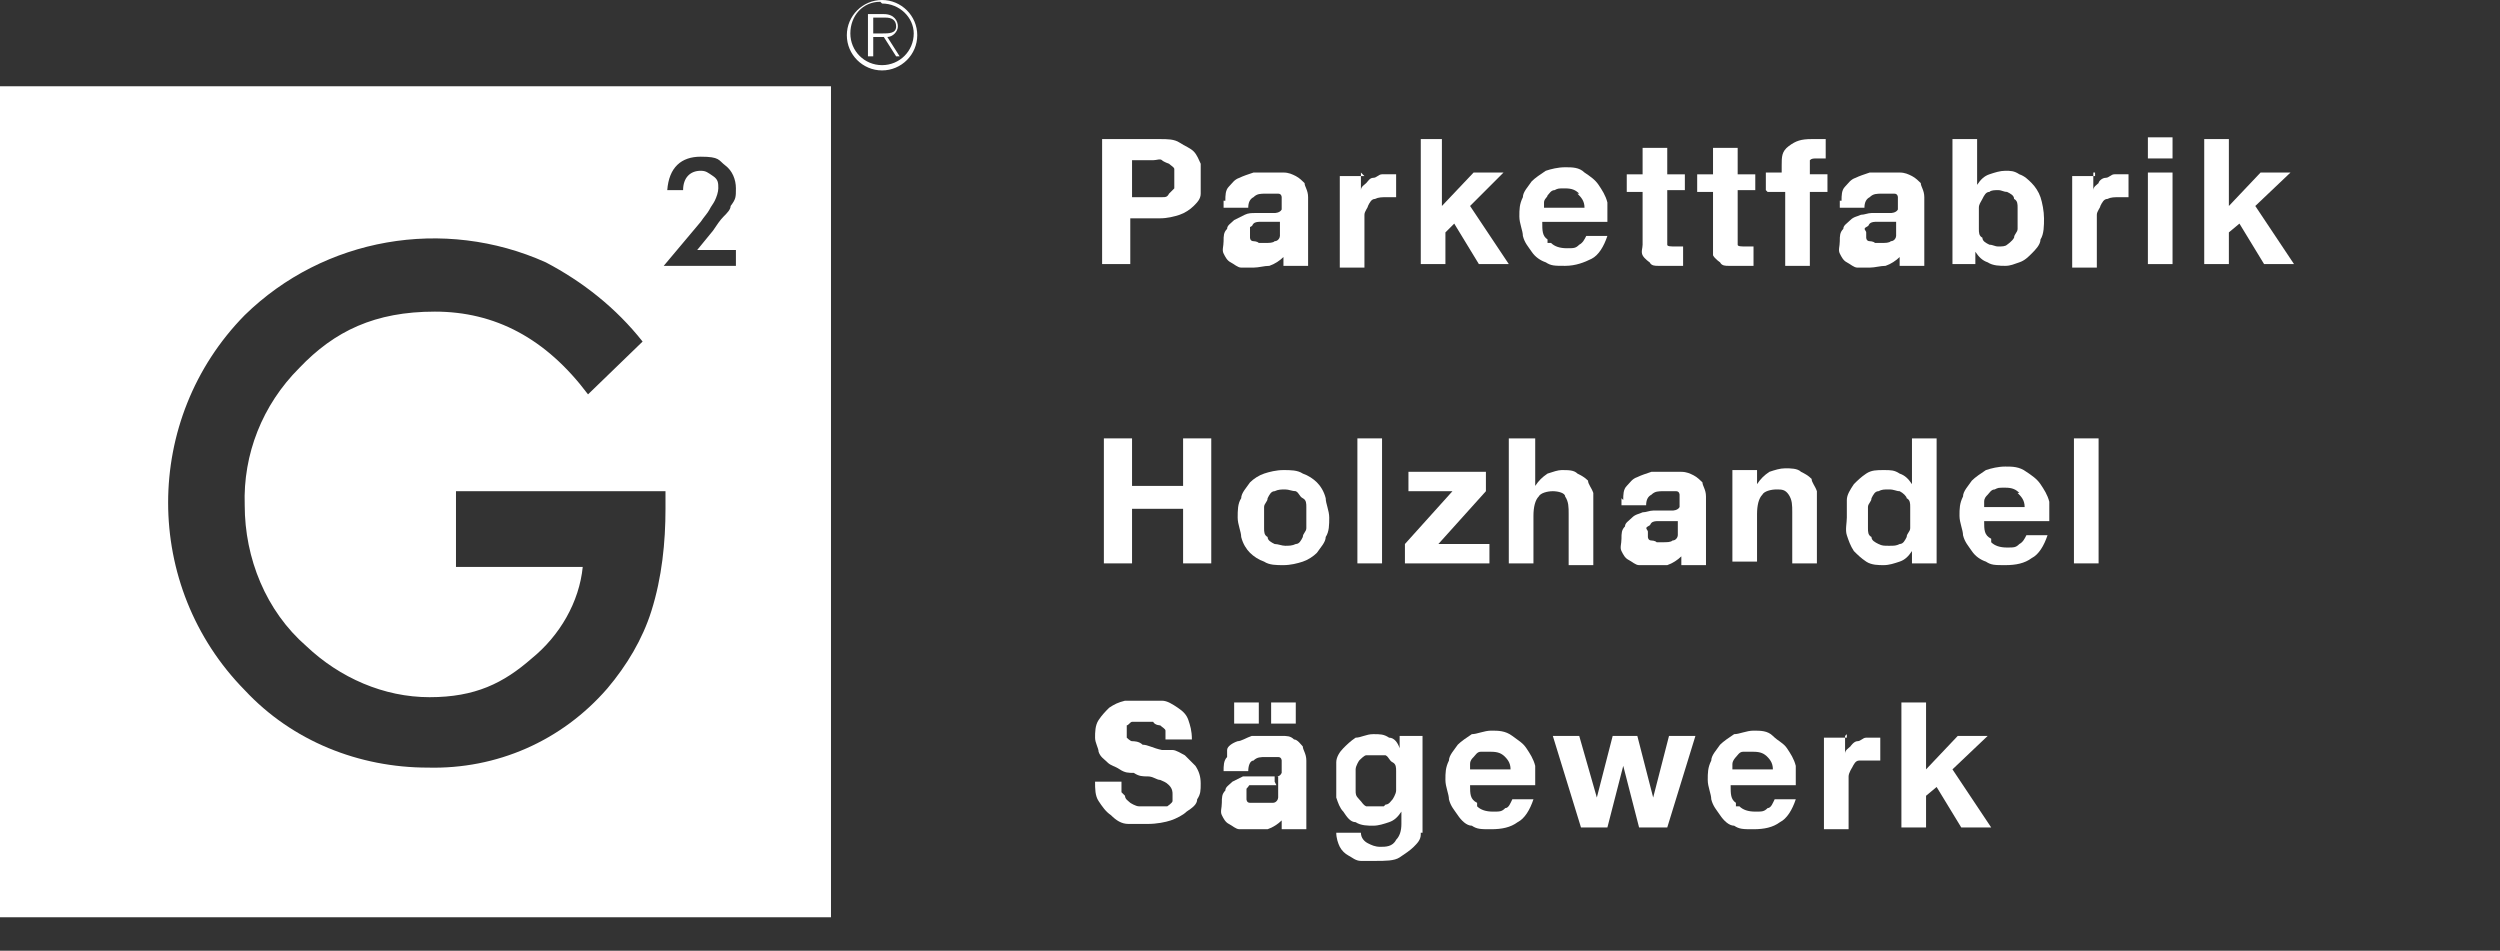
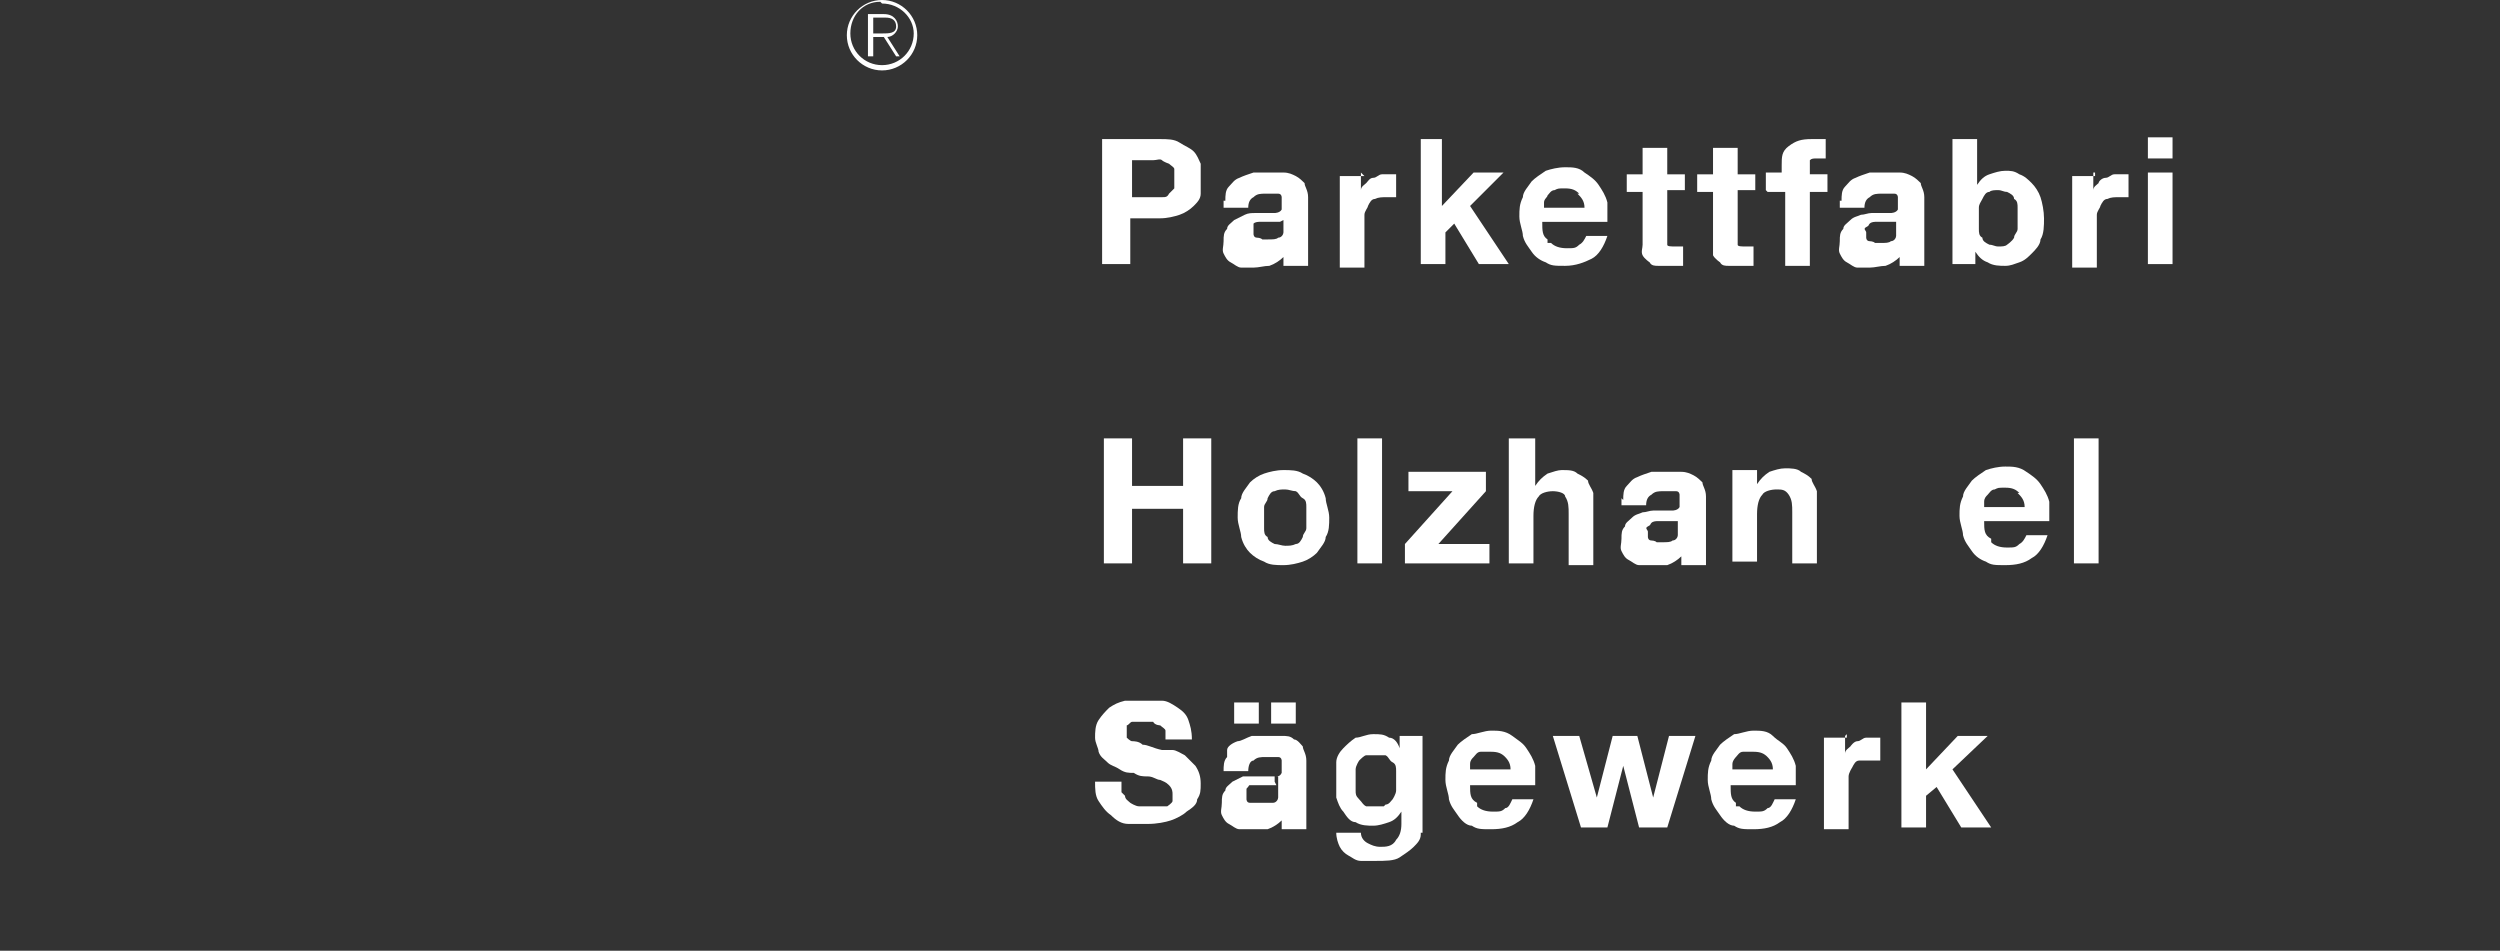
<svg xmlns="http://www.w3.org/2000/svg" viewBox="0 0 142 54" version="1.1" data-name="Ebene 1" id="Ebene_1">
  <rect x="0" y="0" width="142" height="54" fill="#333333" stroke="none" />
  <defs>
    <style>
      .cls-1 {
        isolation: isolate;
      }

      .cls-2 {
        fill: #fff;
        stroke-width: 0px;
      }
    </style>
  </defs>
  <g data-name="Gruppe 179" id="Gruppe_179">
-     <path d="M0,4.9v47.2h47.2V4.9H0ZM37.8,28.9c0,1.9-.2,3.9-.8,5.8-.5,1.6-1.4,3.1-2.5,4.4-2.6,3-6.3,4.6-10.2,4.5-3.9,0-7.7-1.5-10.4-4.4-5.8-5.9-5.8-15.4,0-21.3,4.5-4.4,11.3-5.6,17.1-3,2.1,1.1,4,2.6,5.5,4.5l-3.1,3c-2.4-3.2-5.3-4.7-8.7-4.7s-5.7,1.1-7.7,3.2c-2.1,2.1-3.2,4.9-3.1,7.8,0,3,1.2,6,3.5,8,1.9,1.8,4.4,2.9,7,2.9s4.2-.8,5.8-2.2c1.6-1.3,2.7-3.2,2.9-5.2h-7.2v-4.3c-.1,0,11.9,0,11.9,0v1ZM41.8,15.1h-4.1l2.1-2.5c.2-.3.4-.5.5-.7s.2-.3.3-.5c.1-.2.2-.5.2-.7,0-.3,0-.5-.3-.7s-.4-.3-.7-.3c-.6,0-1,.4-1,1.1h-.9c.1-1.3.8-1.9,1.9-1.9s1,.2,1.4.5c.4.3.6.8.6,1.3s0,.6-.3,1c0,.2-.2.4-.4.6s-.4.5-.6.8l-.9,1.1h2.2v.9Z" class="cls-2" />
    <path d="M50.1,0C49,0,48.1.9,48.1,2s.9,2,2,2,2-.9,2-2S51.2,0,50.1,0h0M50.1.2c1,0,1.8.8,1.8,1.7h0c0,1-.8,1.8-1.8,1.8s-1.8-.8-1.8-1.8.7-1.8,1.7-1.8h0M49.6,1h.7c.3,0,.6.1.6.5s-.4.4-.8.4h-.5v-.9h0ZM49.4,3.2h.2v-1.1h.6l.7,1.1h.2l-.7-1.1c.3,0,.6-.3.6-.6s-.2-.7-.8-.7h-.9v2.4h.1Z" class="cls-2" data-name="Pfad 4" id="Pfad_4" />
    <g class="cls-1" id="Parkettfabrik">
      <g class="cls-1">
        <path d="M65.9,7.9c.4,0,.8,0,1.1.2.3.2.6.3.8.5.2.2.3.5.4.7,0,.3,0,.6,0,.9s0,.6,0,.8c0,.3-.2.5-.4.7-.2.2-.5.4-.8.5s-.7.2-1.1.2h-1.7v2.6h-1.6v-7.1h3.3ZM65.5,11.2h.5c.2,0,.3,0,.4-.2,0,0,.2-.2.3-.3,0-.1,0-.3,0-.5s0-.4,0-.6c0-.1-.2-.2-.3-.3,0,0-.3-.1-.4-.2s-.3,0-.5,0h-1.2v2.1s1.2,0,1.2,0Z" class="cls-2" />
-         <path d="M69.6,11.4c0-.3,0-.6.2-.8s.3-.4.6-.5c.2-.1.5-.2.8-.3h1.7c.3,0,.5.1.7.2.2.1.4.3.5.4,0,.2.2.4.2.8v3.4c0,.2,0,.4,0,.5h-1.4v-.5c-.2.2-.5.4-.8.5-.3,0-.6.1-.9.1h-.7c-.2,0-.4-.2-.6-.3s-.3-.3-.4-.5,0-.4,0-.7,0-.5.2-.7c0-.2.2-.3.4-.5.2-.1.4-.2.6-.3s.4-.1.6-.1h1.1c0,0,.3,0,.4-.2,0,0,0-.2,0-.3v-.4s0-.2-.2-.2h-.7c-.3,0-.5,0-.7.2-.2.1-.3.3-.3.6h-1.4v-.4ZM72.9,12.5s0,0-.2.1h-1.2c0,0-.2,0-.3.1s0,.1-.2.2v.6s0,.2.2.2c0,0,.2,0,.3.1h.3c.3,0,.5,0,.6-.1.2,0,.3-.2.3-.3s0-.3,0-.4v-.8.3Z" class="cls-2" />
+         <path d="M69.6,11.4c0-.3,0-.6.2-.8s.3-.4.6-.5c.2-.1.5-.2.8-.3h1.7c.3,0,.5.1.7.2.2.1.4.3.5.4,0,.2.2.4.2.8v3.4c0,.2,0,.4,0,.5h-1.4v-.5c-.2.2-.5.4-.8.5-.3,0-.6.1-.9.1h-.7c-.2,0-.4-.2-.6-.3s-.3-.3-.4-.5,0-.4,0-.7,0-.5.2-.7c0-.2.2-.3.4-.5.2-.1.4-.2.6-.3s.4-.1.6-.1h1.1c0,0,.3,0,.4-.2,0,0,0-.2,0-.3v-.4s0-.2-.2-.2h-.7c-.3,0-.5,0-.7.2-.2.1-.3.3-.3.6h-1.4v-.4ZM72.9,12.5s0,0-.2.1h-1.2c0,0-.2,0-.3.1v.6s0,.2.2.2c0,0,.2,0,.3.1h.3c.3,0,.5,0,.6-.1.2,0,.3-.2.3-.3s0-.3,0-.4v-.8.3Z" class="cls-2" />
        <path d="M77.3,9.8v1h0c0-.2.2-.3.3-.4s.2-.3.4-.3.3-.2.5-.2h.8v1.3h-.5c-.3,0-.5,0-.7.1-.2,0-.3.2-.4.4,0,.1-.2.3-.2.5v3h-1.4v-5.2h1.4l-.2-.2Z" class="cls-2" />
        <path d="M81.9,7.9v3.8l1.8-1.9h1.7l-1.9,1.9,2.2,3.3h-1.7l-1.4-2.3-.5.5v1.8h-1.4v-7.1h1.4-.2Z" class="cls-2" />
        <path d="M88.1,13.8c.2.2.5.3.9.3s.5,0,.7-.2c.2-.1.3-.3.4-.5h1.2c-.2.6-.5,1.1-.9,1.3s-.9.4-1.5.4-.8,0-1.1-.2c-.3-.1-.6-.3-.8-.6s-.4-.5-.5-.9c0-.3-.2-.7-.2-1.1s0-.7.2-1.1c0-.3.3-.6.5-.9.2-.2.5-.4.8-.6.3-.1.7-.2,1.1-.2s.8,0,1.1.3c.3.2.6.4.8.7.2.3.4.6.5,1,0,.4,0,.8,0,1.1h-3.7c0,.5,0,.8.3,1v.2ZM89.7,11c-.2-.2-.4-.3-.8-.3s-.4,0-.6.1c-.2,0-.3.2-.4.3,0,.1-.2.2-.2.4v.3h2.3c0-.4-.2-.6-.4-.8h0Z" class="cls-2" />
        <path d="M95.7,9.8v1h-1v2.6c0,.2,0,.4,0,.5s.2.1.5.1.2,0,.2,0h.2v1.1h-1.4c-.2,0-.4,0-.5-.2,0,0-.3-.2-.4-.4s0-.4,0-.6v-3h-.9v-1h.9v-1.5h1.4v1.5h1Z" class="cls-2" />
        <path d="M99.7,9.8v1h-1v2.6c0,.2,0,.4,0,.5s.2.1.5.1.2,0,.2,0h.2v1.1h-1.4c-.2,0-.4,0-.5-.2,0,0-.3-.2-.4-.4,0-.2,0-.4,0-.6v-3h-.9v-1h.9v-1.5h1.4v1.5h1Z" class="cls-2" />
        <path d="M100.3,10.8v-1h.9v-.4c0-.5,0-.8.4-1.1s.7-.4,1.3-.4.3,0,.4,0h.4v1.1h-.5c-.2,0-.3,0-.4.1,0,0,0,.2,0,.5v.3h1v1h-1v4.2h-1.4v-4.2h-1Z" class="cls-2" />
        <path d="M104.6,11.4c0-.3,0-.6.2-.8s.3-.4.6-.5c.2-.1.5-.2.8-.3h1.7c.3,0,.5.1.7.2.2.1.4.3.5.4,0,.2.2.4.2.8v3.4c0,.2,0,.4,0,.5h-1.4v-.5c-.2.2-.5.4-.8.5-.3,0-.6.1-.9.1h-.7c-.2,0-.4-.2-.6-.3s-.3-.3-.4-.5,0-.4,0-.7,0-.5.2-.7c0-.2.2-.3.4-.5s.4-.2.6-.3c.2,0,.4-.1.6-.1h1.1c0,0,.3,0,.4-.2,0,0,0-.2,0-.3v-.4s0-.2-.2-.2h-.7c-.3,0-.5,0-.7.2-.2.1-.3.3-.3.6h-1.4v-.4ZM107.9,12.5s0,0-.2.1h-1.2c0,0-.2,0-.3.1s0,.1-.2.2,0,.2,0,.3v.3s0,.2.2.2c0,0,.2,0,.3.1h.3c.3,0,.5,0,.6-.1.2,0,.3-.2.3-.3s0-.3,0-.4v-.8.3Z" class="cls-2" />
        <path d="M112.3,7.9v2.6h0c.2-.3.4-.5.7-.6s.6-.2.9-.2.5,0,.8.2c.3.1.5.3.7.5s.4.5.5.8.2.8.2,1.2,0,.9-.2,1.2c0,.3-.3.6-.5.8s-.4.4-.7.5c-.3.1-.5.2-.8.2s-.7,0-1-.2c-.3-.1-.5-.3-.7-.6h0v.7h-1.3v-7.1s1.4,0,1.4,0ZM114.6,11.8c0-.2,0-.4-.2-.5,0-.2-.2-.3-.4-.4-.2,0-.3-.1-.5-.1s-.4,0-.5.1c-.2,0-.3.2-.4.4s-.2.3-.2.5v1.2c0,.2,0,.4.2.5,0,.2.2.3.4.4.2,0,.3.1.5.1s.4,0,.5-.1c0,0,.3-.2.4-.4,0-.2.2-.3.2-.5v-1.2Z" class="cls-2" />
        <path d="M118.9,9.8v1h0c0-.2.2-.3.3-.4,0-.1.2-.3.4-.3s.3-.2.5-.2h.8v1.3h-.5c-.3,0-.5,0-.7.1-.2,0-.3.2-.4.4,0,.1-.2.3-.2.5v3h-1.4v-5.2h1.3v-.2Z" class="cls-2" />
        <path d="M122,9v-1.2h1.4v1.2h-1.4ZM123.4,9.8v5.2h-1.4v-5.2h1.4Z" class="cls-2" />
-         <path d="M126.6,7.9v3.8l1.8-1.9h1.7l-2,1.9,2.2,3.3h-1.7l-1.4-2.3-.6.5v1.8h-1.4v-7.1h1.4Z" class="cls-2" />
      </g>
    </g>
    <g class="cls-1" id="Holzhandel">
      <g class="cls-1">
        <path d="M64.3,24.9v2.7h2.9v-2.7h1.6v7.1h-1.6v-3.1h-2.9v3.1h-1.6v-7.1h1.6Z" class="cls-2" />
        <path d="M70.5,28.3c0-.3.3-.6.5-.9.2-.2.5-.4.8-.5s.7-.2,1.1-.2.8,0,1.1.2c.3.1.6.3.8.5.2.2.4.5.5.9,0,.3.2.7.2,1.1s0,.8-.2,1.1c0,.3-.3.6-.5.9-.2.2-.5.4-.8.5s-.7.2-1.1.2-.8,0-1.1-.2c-.3-.1-.6-.3-.8-.5-.2-.2-.4-.5-.5-.9,0-.3-.2-.7-.2-1.1s0-.8.2-1.1ZM71.8,30c0,.2,0,.4.2.5,0,.2.2.3.4.4.2,0,.4.1.6.1s.4,0,.6-.1c.2,0,.3-.2.4-.4,0-.2.2-.3.2-.5v-1.2c0-.2,0-.4-.2-.5s-.2-.3-.4-.4c-.2,0-.4-.1-.6-.1s-.4,0-.6.1c-.2,0-.3.2-.4.4,0,.2-.2.3-.2.5v1.2Z" class="cls-2" />
        <path d="M78.5,24.9v7.1h-1.4v-7.1h1.4Z" class="cls-2" />
        <path d="M82.5,27.9h-2.5v-1.1h4.4v1.1l-2.7,3h2.9v1.1h-4.8v-1.1l2.7-3Z" class="cls-2" />
        <path d="M87.2,24.9v2.7h0c.2-.3.4-.5.7-.7.3-.1.6-.2.8-.2.4,0,.7,0,.9.2.2.1.4.2.6.4,0,.2.2.4.3.7v4.1h-1.4v-2.9c0-.4,0-.7-.2-1,0-.2-.4-.3-.7-.3s-.7.1-.8.3c-.2.2-.3.6-.3,1.1v2.7h-1.4v-7.1h1.5Z" class="cls-2" />
        <path d="M92.2,28.4c0-.3,0-.6.2-.8s.3-.4.6-.5c.2-.1.5-.2.8-.3h1.7c.3,0,.5.1.7.2s.4.3.5.4c0,.2.2.4.2.8v3.4c0,.2,0,.4,0,.5h-1.4v-.5c-.2.2-.5.4-.8.5-.3,0-.6,0-.9,0h-.7c-.2,0-.4-.2-.6-.3-.2-.1-.3-.3-.4-.5s0-.4,0-.7,0-.5.2-.7c0-.2.2-.3.4-.5s.4-.2.6-.3c.2,0,.4-.1.6-.1h1.1c0,0,.3,0,.4-.2,0,0,0-.2,0-.3v-.4s0-.2-.2-.2h-.7c-.3,0-.5,0-.7.2-.2.1-.3.3-.3.6h-1.4v-.4ZM95.5,29.5s0,0-.2.1h-1.2c0,0-.2,0-.3.1s0,.1-.2.2,0,.2,0,.3v.3s0,.2.2.2c0,0,.2,0,.3.1h.3c.3,0,.5,0,.6-.1.2,0,.3-.2.3-.3s0-.3,0-.4v-.8.3Z" class="cls-2" />
        <path d="M99.8,26.8v.7h0c.2-.3.4-.5.7-.7.3-.1.6-.2.9-.2s.7,0,.9.2c.2.1.4.2.6.4,0,.2.2.4.3.7v4.1h-1.4v-2.9c0-.4,0-.7-.2-1s-.4-.3-.7-.3-.7.1-.8.3c-.2.2-.3.6-.3,1.1v2.7h-1.4v-5.2h1.4Z" class="cls-2" />
-         <path d="M108.6,31.3c-.2.3-.4.5-.7.6-.3.1-.6.2-.9.2s-.7,0-1-.2-.5-.4-.7-.6c-.2-.3-.3-.6-.4-.9s0-.7,0-1,0-.7,0-1,.2-.6.4-.9c.2-.2.4-.4.7-.6.3-.2.6-.2,1-.2s.6,0,.9.2c.3.1.5.3.7.6h0v-2.6h1.4v7.1h-1.4v-.7h0ZM108.5,28.8c0-.2,0-.4-.2-.5,0-.1-.2-.3-.4-.4-.2,0-.3-.1-.6-.1s-.4,0-.6.1c-.2,0-.3.2-.4.4,0,.2-.2.3-.2.5v1.2c0,.2,0,.4.2.5,0,.2.2.3.4.4s.3.1.6.1.4,0,.6-.1c.2,0,.3-.2.4-.4,0-.2.2-.3.2-.5v-1.2Z" class="cls-2" />
        <path d="M113.1,30.8c.2.2.5.3.9.3s.5,0,.7-.2c.2-.1.3-.3.4-.5h1.2c-.2.6-.5,1.1-.9,1.3-.4.3-.9.4-1.5.4s-.8,0-1.1-.2c-.3-.1-.6-.3-.8-.6s-.4-.5-.5-.9c0-.3-.2-.7-.2-1.1s0-.7.2-1.1c0-.3.3-.6.5-.9.2-.2.5-.4.8-.6.3-.1.7-.2,1.1-.2s.8,0,1.2.3c.3.2.6.4.8.7.2.3.4.6.5,1,0,.4,0,.8,0,1.1h-3.7c0,.5,0,.8.4,1v.2ZM114.7,28c-.2-.2-.4-.3-.8-.3s-.4,0-.6.1c-.2,0-.3.2-.4.3s-.2.2-.2.4v.3h2.3c0-.4-.2-.6-.4-.8h0Z" class="cls-2" />
        <path d="M119.2,24.9v7.1h-1.4v-7.1h1.4Z" class="cls-2" />
      </g>
    </g>
    <g class="cls-1" id="Sägewerk">
      <g class="cls-1">
        <path d="M63.9,45.2c0,.2.2.3.3.4,0,0,.3.2.5.2h1.1c.2,0,.3,0,.5,0,0,0,.3-.2.3-.3s0-.3,0-.4,0-.3-.2-.5-.3-.2-.5-.3c-.2,0-.4-.2-.7-.2s-.5,0-.8-.2c-.3,0-.5,0-.8-.2s-.5-.2-.7-.4-.4-.3-.5-.6c0-.2-.2-.5-.2-.8s0-.7.2-1,.4-.5.6-.7c.3-.2.5-.3.9-.4.3,0,.6,0,1,0s.7,0,1.1,0c.3,0,.6.2.9.4s.5.4.6.7.2.6.2,1.1h-1.5c0-.2,0-.4,0-.5s-.2-.2-.3-.3c0,0-.3,0-.4-.2h-.9c0,0-.2,0-.3,0s-.2.2-.3.2c0,0,0,.2,0,.4v.3s.2.2.3.2.4,0,.6.2c.3,0,.6.2,1.1.3,0,0,.3,0,.6,0,.2,0,.5.2.7.3.2.2.4.4.6.6.2.3.3.6.3,1s0,.6-.2.9c0,.3-.3.5-.6.7-.2.2-.6.4-.9.5s-.8.2-1.3.2-.8,0-1.1,0c-.4,0-.7-.2-1-.5-.3-.2-.5-.5-.7-.8s-.2-.7-.2-1.1h1.5c0,.2,0,.4,0,.6l.2.2Z" class="cls-2" />
        <path d="M69.7,42.6c0-.2.3-.4.6-.5.2,0,.5-.2.8-.3h1.7c.3,0,.5,0,.7.2.2,0,.4.3.5.4,0,.2.2.4.2.8v3.4c0,.2,0,.4,0,.5h-1.4v-.5c-.2.2-.5.4-.8.5-.3,0-.6,0-.9,0h-.7c-.2,0-.4-.2-.6-.3s-.3-.3-.4-.5,0-.4,0-.7,0-.5.2-.7c0-.2.2-.3.4-.5l.6-.3c.2,0,.4,0,.6,0h1.2c.2,0,.3,0,.4-.2,0,0,0-.2,0-.3v-.4s0-.2-.2-.2h-.7c-.3,0-.5,0-.7.2-.2,0-.3.3-.3.6h-1.4c0-.3,0-.6.2-.8v-.4ZM71.5,39.9v1.2h-1.4v-1.2h1.4ZM72.5,44.6h-1.2c0,0-.2,0-.3,0s0,0-.2.2v.6s0,.2.2.2c0,0,.2,0,.3,0h.3c.3,0,.5,0,.7,0,.2,0,.3-.2.3-.3s0-.3,0-.4v-.8s0,0-.2,0v.3ZM73.6,39.9v1.2h-1.4v-1.2h1.4Z" class="cls-2" />
        <path d="M80.7,47.4c0,.3-.2.5-.4.7s-.5.4-.8.6-.8.2-1.4.2h-.8c-.3,0-.5-.2-.7-.3s-.4-.3-.5-.5-.2-.5-.2-.8h1.4c0,.3.2.5.4.6s.4.2.7.2.7,0,.9-.4c.2-.2.3-.5.3-.9v-.7h0c-.2.3-.4.5-.7.6s-.6.2-.9.2-.7,0-1-.2c-.3,0-.5-.3-.7-.6-.2-.2-.3-.5-.4-.8,0-.3,0-.7,0-1s0-.7,0-1c0-.3.2-.6.4-.8.2-.2.4-.4.7-.6.3,0,.6-.2,1-.2s.6,0,.9.2c.3,0,.5.3.6.6h0v-.7h1.3v5.5h-.1ZM78.7,45.7c.2,0,.3-.2.4-.3,0,0,.2-.3.2-.5v-1.1c0-.2,0-.4-.2-.5s-.2-.3-.4-.4c-.2,0-.3,0-.6,0s-.4,0-.5,0-.3.2-.4.3c0,0-.2.3-.2.5v1.2c0,.2,0,.3.2.5s.2.3.4.4c0,0,.3,0,.5,0s.4,0,.5,0h0Z" class="cls-2" />
        <path d="M83.9,45.8c.2.2.5.3.9.3s.5,0,.7-.2c.2,0,.3-.3.4-.5h1.2c-.2.6-.5,1.1-.9,1.3-.4.3-.9.4-1.5.4s-.8,0-1.1-.2c-.3,0-.6-.3-.8-.6s-.4-.5-.5-.9c0-.3-.2-.7-.2-1.1s0-.7.2-1.1c0-.3.3-.6.5-.9.2-.2.5-.4.8-.6.3,0,.7-.2,1.1-.2s.8,0,1.2.3.6.4.8.7c.2.3.4.6.5,1,0,.4,0,.8,0,1.1h-3.7c0,.5,0,.8.4,1v.2ZM85.5,43c-.2-.2-.4-.3-.8-.3s-.4,0-.6,0c-.2,0-.3.2-.4.3s-.2.2-.2.4v.3h2.3c0-.4-.2-.6-.4-.8h0Z" class="cls-2" />
        <path d="M93.1,47l-.9-3.5h0l-.9,3.5h-1.5l-1.6-5.2h1.5l1,3.5h0l.9-3.5h1.4l.9,3.5h0l.9-3.5h1.5l-1.6,5.2h-1.6Z" class="cls-2" />
        <path d="M98.8,45.8c.2.2.5.3.9.3s.5,0,.7-.2c.2,0,.3-.3.4-.5h1.2c-.2.6-.5,1.1-.9,1.3-.4.3-.9.4-1.5.4s-.8,0-1.1-.2c-.3,0-.6-.3-.8-.6s-.4-.5-.5-.9c0-.3-.2-.7-.2-1.1s0-.7.2-1.1c0-.3.3-.6.5-.9.2-.2.5-.4.8-.6.3,0,.7-.2,1.1-.2s.8,0,1.1.3.6.4.8.7c.2.3.4.6.5,1,0,.4,0,.8,0,1.1h-3.7c0,.5,0,.8.3,1v.2ZM100.4,43c-.2-.2-.4-.3-.8-.3s-.4,0-.6,0c-.2,0-.3.2-.4.3,0,0-.2.2-.2.4v.3h2.3c0-.4-.2-.6-.4-.8h0Z" class="cls-2" />
        <path d="M104.8,41.8v1h0c0-.2.2-.3.3-.4,0,0,.2-.3.4-.3s.3-.2.5-.2h.8v1.3h-.5c-.3,0-.5,0-.7,0-.2,0-.3.2-.4.4,0,0-.2.3-.2.5v3h-1.4v-5.2h1.3v-.2Z" class="cls-2" />
        <path d="M109.4,39.9v3.8l1.8-1.9h1.7l-2,1.9,2.2,3.3h-1.7l-1.4-2.3-.6.5v1.8h-1.4v-7.1h1.4Z" class="cls-2" />
      </g>
    </g>
  </g>
</svg>